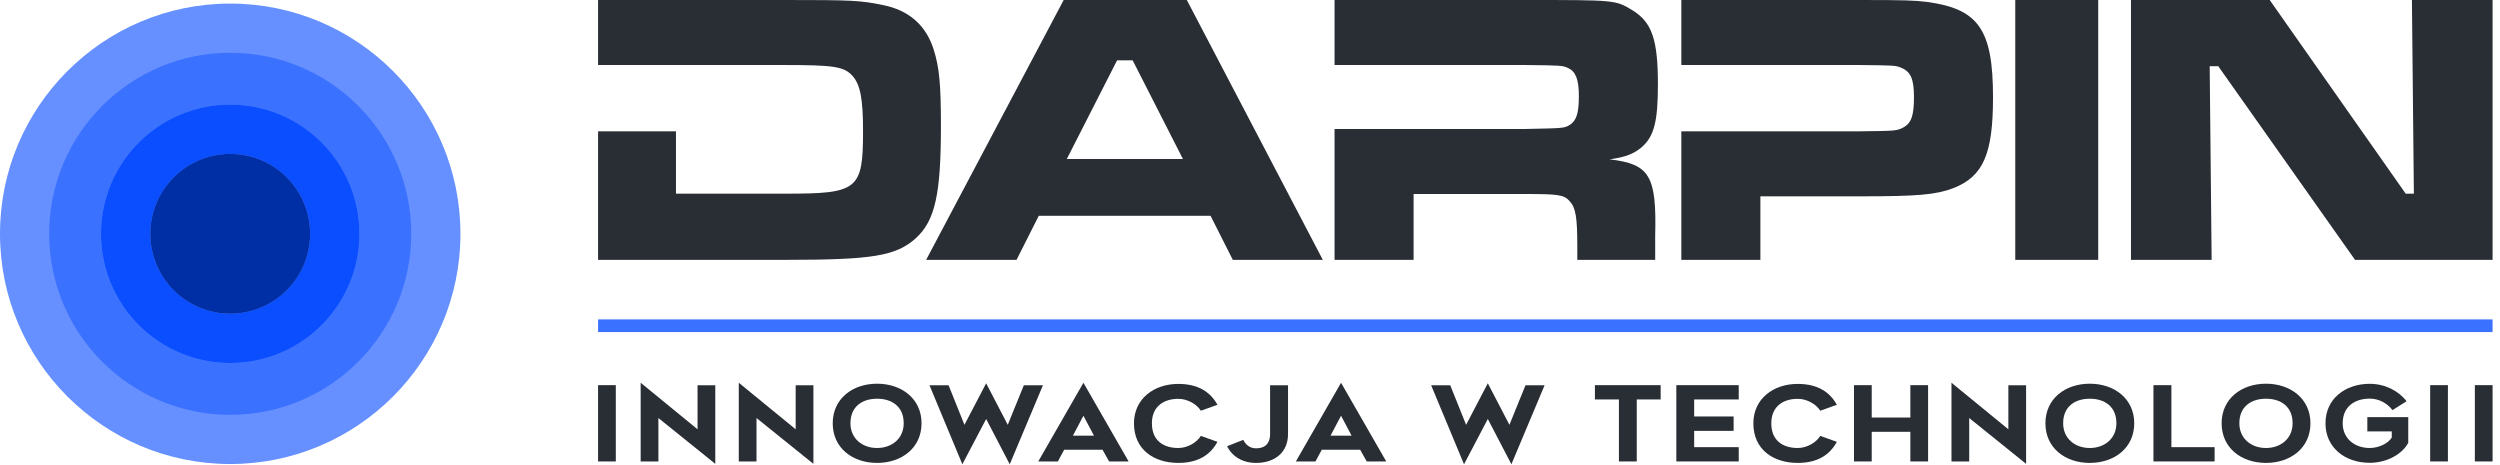
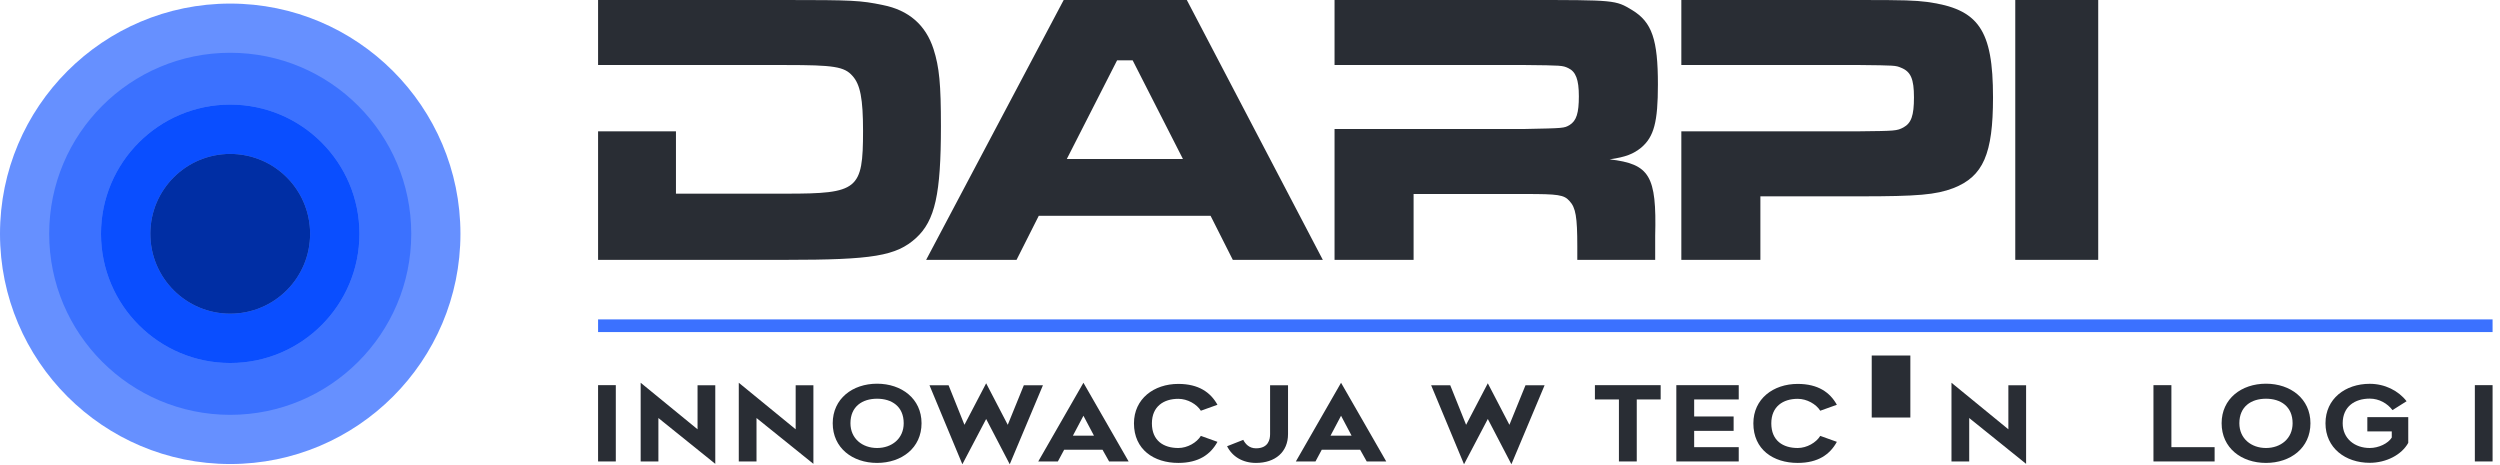
<svg xmlns="http://www.w3.org/2000/svg" width="100%" height="100%" viewBox="0 0 2284 425" version="1.1" xml:space="preserve" style="fill-rule:evenodd;clip-rule:evenodd;stroke-linejoin:round;stroke-miterlimit:1.5;">
  <path d="M1126.29,237.404l82.235,0l-124.242,-237.404l-112.494,0l-125.666,237.404l82.591,0l20.291,-40.228l156.994,0l20.291,40.228Zm-45.567,-92.158l-106.086,0l45.923,-90.111l14.24,0l45.923,90.111Z" style="fill:#292d34;fill-rule:nonzero;" />
  <rect x="1841.15" y="0" width="75.782" height="237.404" style="fill:#292d34;fill-rule:nonzero;" />
-   <path d="M1946.86,0l0,237.404l73.691,0l-1.78,-176.919l7.832,0l124.954,176.919l125.666,0l0,-237.404l-73.691,0l1.78,176.919l-7.476,0l-124.242,-176.919l-126.734,0Z" style="fill:#292d34;fill-rule:nonzero;" />
  <path d="M546.401,59.407l0,-59.407l171.215,0c60.534,0 68.724,0.356 89.005,4.624c23.481,4.625 39.135,18.143 46.251,40.198c5.336,16.721 6.759,32.035 6.759,70.497c0,61.966 -5.336,86.156 -22.769,102.164c-18.144,16.363 -39.135,19.921 -119.246,19.921l-171.215,0l0,-117.434l71.154,0l0,56.959l100.773,0c65.52,0 70.149,-3.561 70.149,-57.337c0,-29.202 -2.493,-42.379 -9.614,-50.214c-7.478,-8.547 -17.093,-9.971 -61.247,-9.971l-171.215,0Z" style="fill:#292d34;fill-rule:nonzero;" />
  <path d="M1394.01,0c81.873,0 81.874,0 97.172,9.249c18.145,11.027 23.481,27.035 23.481,67.971c0,34.201 -3.558,47.729 -15.298,57.689c-7.116,5.692 -13.876,8.537 -28.818,10.672c36.645,4.269 43.049,14.94 41.626,69.783l0,22.04l-71.158,0l0,-12.42c0,-26.722 -1.424,-35.273 -7.122,-41.33c-4.985,-5.701 -10.326,-6.413 -40.239,-6.413l-102.2,0l0,60.163l-72.222,0l0,-119.57l174.066,0c35.61,-0.712 35.61,-0.712 40.595,-3.563c6.41,-3.918 8.547,-11.044 8.547,-26.363c0,-15.32 -2.849,-22.445 -9.615,-25.651c-5.341,-2.494 -6.054,-2.494 -39.527,-2.85l-99.501,0c0,0 -74.565,0 -74.565,0l0,-59.407l174.778,0Z" style="fill:#292d34;fill-rule:nonzero;" />
  <path d="M1536.07,59.407l0,-59.407l162.674,0c42.733,0 49.855,0.356 61.951,1.779c46.962,6.403 60.126,25.256 60.126,87.197c0,51.626 -8.894,72.258 -36.289,82.93c-16.01,6.048 -32.376,7.471 -85.076,7.471l-91.164,0l0,58.027l-72.222,0l0,-117.434l162.674,0c32.762,-0.356 34.186,-0.356 40.24,-3.562c7.122,-3.919 9.614,-10.688 9.614,-27.432c0,-16.744 -2.848,-23.513 -11.751,-27.076c-4.985,-2.137 -5.697,-2.137 -38.103,-2.493l-162.674,0Z" style="fill:#292d34;fill-rule:nonzero;" />
  <rect x="546.401" y="351.872" width="16.2" height="69.71" style="fill:#292d34;fill-rule:nonzero;" />
  <path d="M601.509,381.911l51.972,41.864l0,-71.808l-16.199,0l0,40.243l-51.973,-42.532l0,71.904l16.2,0l0,-39.671Z" style="fill:#292d34;fill-rule:nonzero;" />
  <path d="M691.15,381.911l51.972,41.864l0,-71.808l-16.199,0l0,40.243l-51.973,-42.532l0,71.904l16.2,0l0,-39.671Z" style="fill:#292d34;fill-rule:nonzero;" />
  <path d="M801.3,422.917c22.415,0 40.618,-13.625 40.618,-36.232c0,-22.416 -18.203,-36.137 -40.618,-36.137c-22.416,0 -40.524,13.721 -40.524,36.137c0,22.607 18.108,36.232 40.524,36.232Zm0,-58.648c13.449,0 24.323,7.059 24.323,22.416c0,14.022 -10.874,22.607 -24.323,22.607c-13.45,0 -24.324,-8.585 -24.324,-22.607c0,-15.357 10.874,-22.416 24.324,-22.416Z" style="fill:#292d34;fill-rule:nonzero;" />
  <path d="M952.825,351.979l-17.45,0l-14.684,36.136l-19.738,-37.948l-19.833,37.948l-14.493,-36.136l-17.449,0l30.035,72.177l21.74,-41.38l21.55,41.38l30.322,-72.177Z" style="fill:#292d34;fill-rule:nonzero;" />
  <path d="M948.546,421.582l17.925,0l5.721,-10.681l35.089,0l6.007,10.681l17.83,0l-41.286,-71.892l-41.286,71.892Zm31.656,-23.543l9.63,-18.214l9.63,18.214l-19.26,0Z" style="fill:#292d34;fill-rule:nonzero;" />
  <path d="M1112.27,403.664l-15.163,-5.437c-3.719,6.105 -12.207,11.065 -20.599,11.065c-13.35,0 -24.126,-6.582 -24.126,-22.512c0,-15.452 10.776,-22.416 24.126,-22.416c8.392,0 16.88,4.865 20.599,10.874l15.163,-5.437c-6.294,-11.344 -17.166,-19.062 -35.762,-19.062c-22.314,0 -40.517,13.625 -40.517,36.041c0,23.941 18.203,36.137 40.517,36.137c18.596,0 29.468,-7.718 35.762,-19.253Z" style="fill:#292d34;fill-rule:nonzero;" />
  <path d="M1176.74,351.979l-16.391,0l0,44.63c0,4.863 -1.526,12.969 -12.874,12.969c-6.389,0 -9.822,-4.196 -11.634,-7.724l-14.781,5.817c4.768,9.529 14.304,15.246 26.415,15.246c17.544,0 29.265,-9.909 29.265,-26.308l0,-44.63Z" style="fill:#292d34;fill-rule:nonzero;" />
  <path d="M1183.9,421.582l17.926,0l5.721,-10.681l35.088,0l6.007,10.681l17.83,0l-41.286,-71.892l-41.286,71.892Zm31.656,-23.543l9.63,-18.214l9.631,18.214l-19.261,0Z" style="fill:#292d34;fill-rule:nonzero;" />
  <path d="M1411.14,351.979l-17.45,0l-14.684,36.136l-19.737,-37.948l-19.833,37.948l-14.494,-36.136l-17.449,0l30.036,72.177l21.74,-41.38l21.549,41.38l30.322,-72.177Z" style="fill:#292d34;fill-rule:nonzero;" />
  <path d="M1517.18,364.936l0,-13.053l-60.067,0l0,13.053l21.933,0l0,56.646l16.296,0l0,-56.646l21.838,0Z" style="fill:#292d34;fill-rule:nonzero;" />
  <path d="M1547.79,364.936l40.72,0l0,-13.053l-57.015,0l0,69.699l57.015,0l0,-13.053l-40.72,0l0,-14.889l36.047,0l0,-13.148l-36.047,0l0,-15.556Z" style="fill:#292d34;fill-rule:nonzero;" />
  <path d="M1678.15,403.664l-15.163,-5.437c-3.719,6.105 -12.206,11.065 -20.598,11.065c-13.351,0 -24.127,-6.582 -24.127,-22.512c0,-15.452 10.776,-22.416 24.127,-22.416c8.392,0 16.879,4.865 20.598,10.874l15.163,-5.437c-6.294,-11.344 -17.165,-19.062 -35.761,-19.062c-22.315,0 -40.517,13.625 -40.517,36.041c0,23.941 18.202,36.137 40.517,36.137c18.596,0 29.467,-7.718 35.761,-19.253Z" style="fill:#292d34;fill-rule:nonzero;" />
-   <path d="M1761.5,351.883l-16.2,0l0,29.563l-35.296,0l0,-29.563l-16.2,0l0,69.699l16.2,0l0,-27.083l35.296,0l0,27.083l16.2,0l0,-69.699Z" style="fill:#292d34;fill-rule:nonzero;" />
+   <path d="M1761.5,351.883l-16.2,0l0,29.563l-35.296,0l0,-29.563l-16.2,0l16.2,0l0,-27.083l35.296,0l0,27.083l16.2,0l0,-69.699Z" style="fill:#292d34;fill-rule:nonzero;" />
  <path d="M1799.07,381.911l51.973,41.864l0,-71.808l-16.2,0l0,40.243l-51.973,-42.532l0,71.904l16.2,0l0,-39.671Z" style="fill:#292d34;fill-rule:nonzero;" />
-   <path d="M1909.22,422.917c22.416,0 40.618,-13.625 40.618,-36.232c0,-22.416 -18.202,-36.137 -40.618,-36.137c-22.416,0 -40.523,13.721 -40.523,36.137c0,22.607 18.107,36.232 40.523,36.232Zm0,-58.648c13.449,0 24.323,7.059 24.323,22.416c0,14.022 -10.874,22.607 -24.323,22.607c-13.45,0 -24.324,-8.585 -24.324,-22.607c0,-15.357 10.874,-22.416 24.324,-22.416Z" style="fill:#292d34;fill-rule:nonzero;" />
  <path d="M2023.27,408.529l-39.48,0l0,-56.646l-16.391,0l0,69.699l55.871,0l0,-13.053Z" style="fill:#292d34;fill-rule:nonzero;" />
  <path d="M2070.2,422.917c22.416,0 40.619,-13.625 40.619,-36.232c0,-22.416 -18.203,-36.137 -40.619,-36.137c-22.416,0 -40.523,13.721 -40.523,36.137c0,22.607 18.107,36.232 40.523,36.232Zm0,-58.648c13.45,0 24.324,7.059 24.324,22.416c0,14.022 -10.874,22.607 -24.324,22.607c-13.449,0 -24.323,-8.585 -24.323,-22.607c0,-15.357 10.874,-22.416 24.323,-22.416Z" style="fill:#292d34;fill-rule:nonzero;" />
  <path d="M2200.17,381.064l-37.377,0l0,13.053l22.321,0l0,5.631c-3.339,5.44 -12.019,9.544 -20.127,9.544c-13.545,0 -24.705,-8.399 -24.705,-22.606c0,-15.355 11.16,-22.513 24.705,-22.513c8.68,0 16.216,4.486 20.794,10.498l12.864,-8.112c-7.432,-9.627 -19.827,-15.915 -33.658,-15.915c-22.225,0 -40.428,13.529 -40.428,36.042c0,22.606 18.203,36.135 40.428,36.135c15.071,0 29.179,-7.336 35.183,-18.206l0,-23.551Z" style="fill:#292d34;fill-rule:nonzero;" />
-   <rect x="2220.21" y="351.872" width="16.2" height="69.71" style="fill:#292d34;fill-rule:nonzero;" />
  <rect x="2261.02" y="351.872" width="16.2" height="69.71" style="fill:#292d34;fill-rule:nonzero;" />
  <path d="M210.329,3.272c116.084,0 210.33,94.246 210.33,210.33c0,116.084 -94.246,210.329 -210.33,210.329c-116.084,0 -210.329,-94.245 -210.329,-210.329c0,-116.084 94.245,-210.33 210.329,-210.33Zm0,168.941l55.258,41.389l-55.258,39.757l-51.178,-39.757l51.178,-41.389Z" style="fill:#6690ff;" />
  <path d="M210.329,48.21c91.283,0 165.392,74.11 165.392,165.392c0,91.282 -74.109,165.391 -165.392,165.391c-91.282,0 -165.391,-74.109 -165.391,-165.391c0,-91.282 74.109,-165.392 165.391,-165.392Zm0,47.344c65.153,0 118.048,52.896 118.048,118.048c0,65.152 -52.895,118.047 -118.048,118.047c-65.152,0 -118.047,-52.895 -118.047,-118.047c0,-65.152 52.895,-118.048 118.047,-118.048Z" style="fill:#3b71ff;" />
  <path d="M210.329,95.554c65.153,0 118.048,52.896 118.048,118.048c0,65.152 -52.895,118.047 -118.048,118.047c-65.152,0 -118.047,-52.895 -118.047,-118.047c0,-65.152 52.895,-118.048 118.047,-118.048Zm0,45.065c40.28,0 72.983,32.703 72.983,72.983c0,40.28 -32.703,72.982 -72.983,72.982c-40.28,0 -72.982,-32.702 -72.982,-72.982c0,-40.28 32.702,-72.983 72.982,-72.983Z" style="fill:#0a4eff;" />
  <circle cx="210.329" cy="213.602" r="72.982" style="fill:#002ea4;" />
  <path d="M546.401,297.598l1730.82,0" style="fill:none;stroke:#3b71ff;stroke-width:11.58px;" />
</svg>